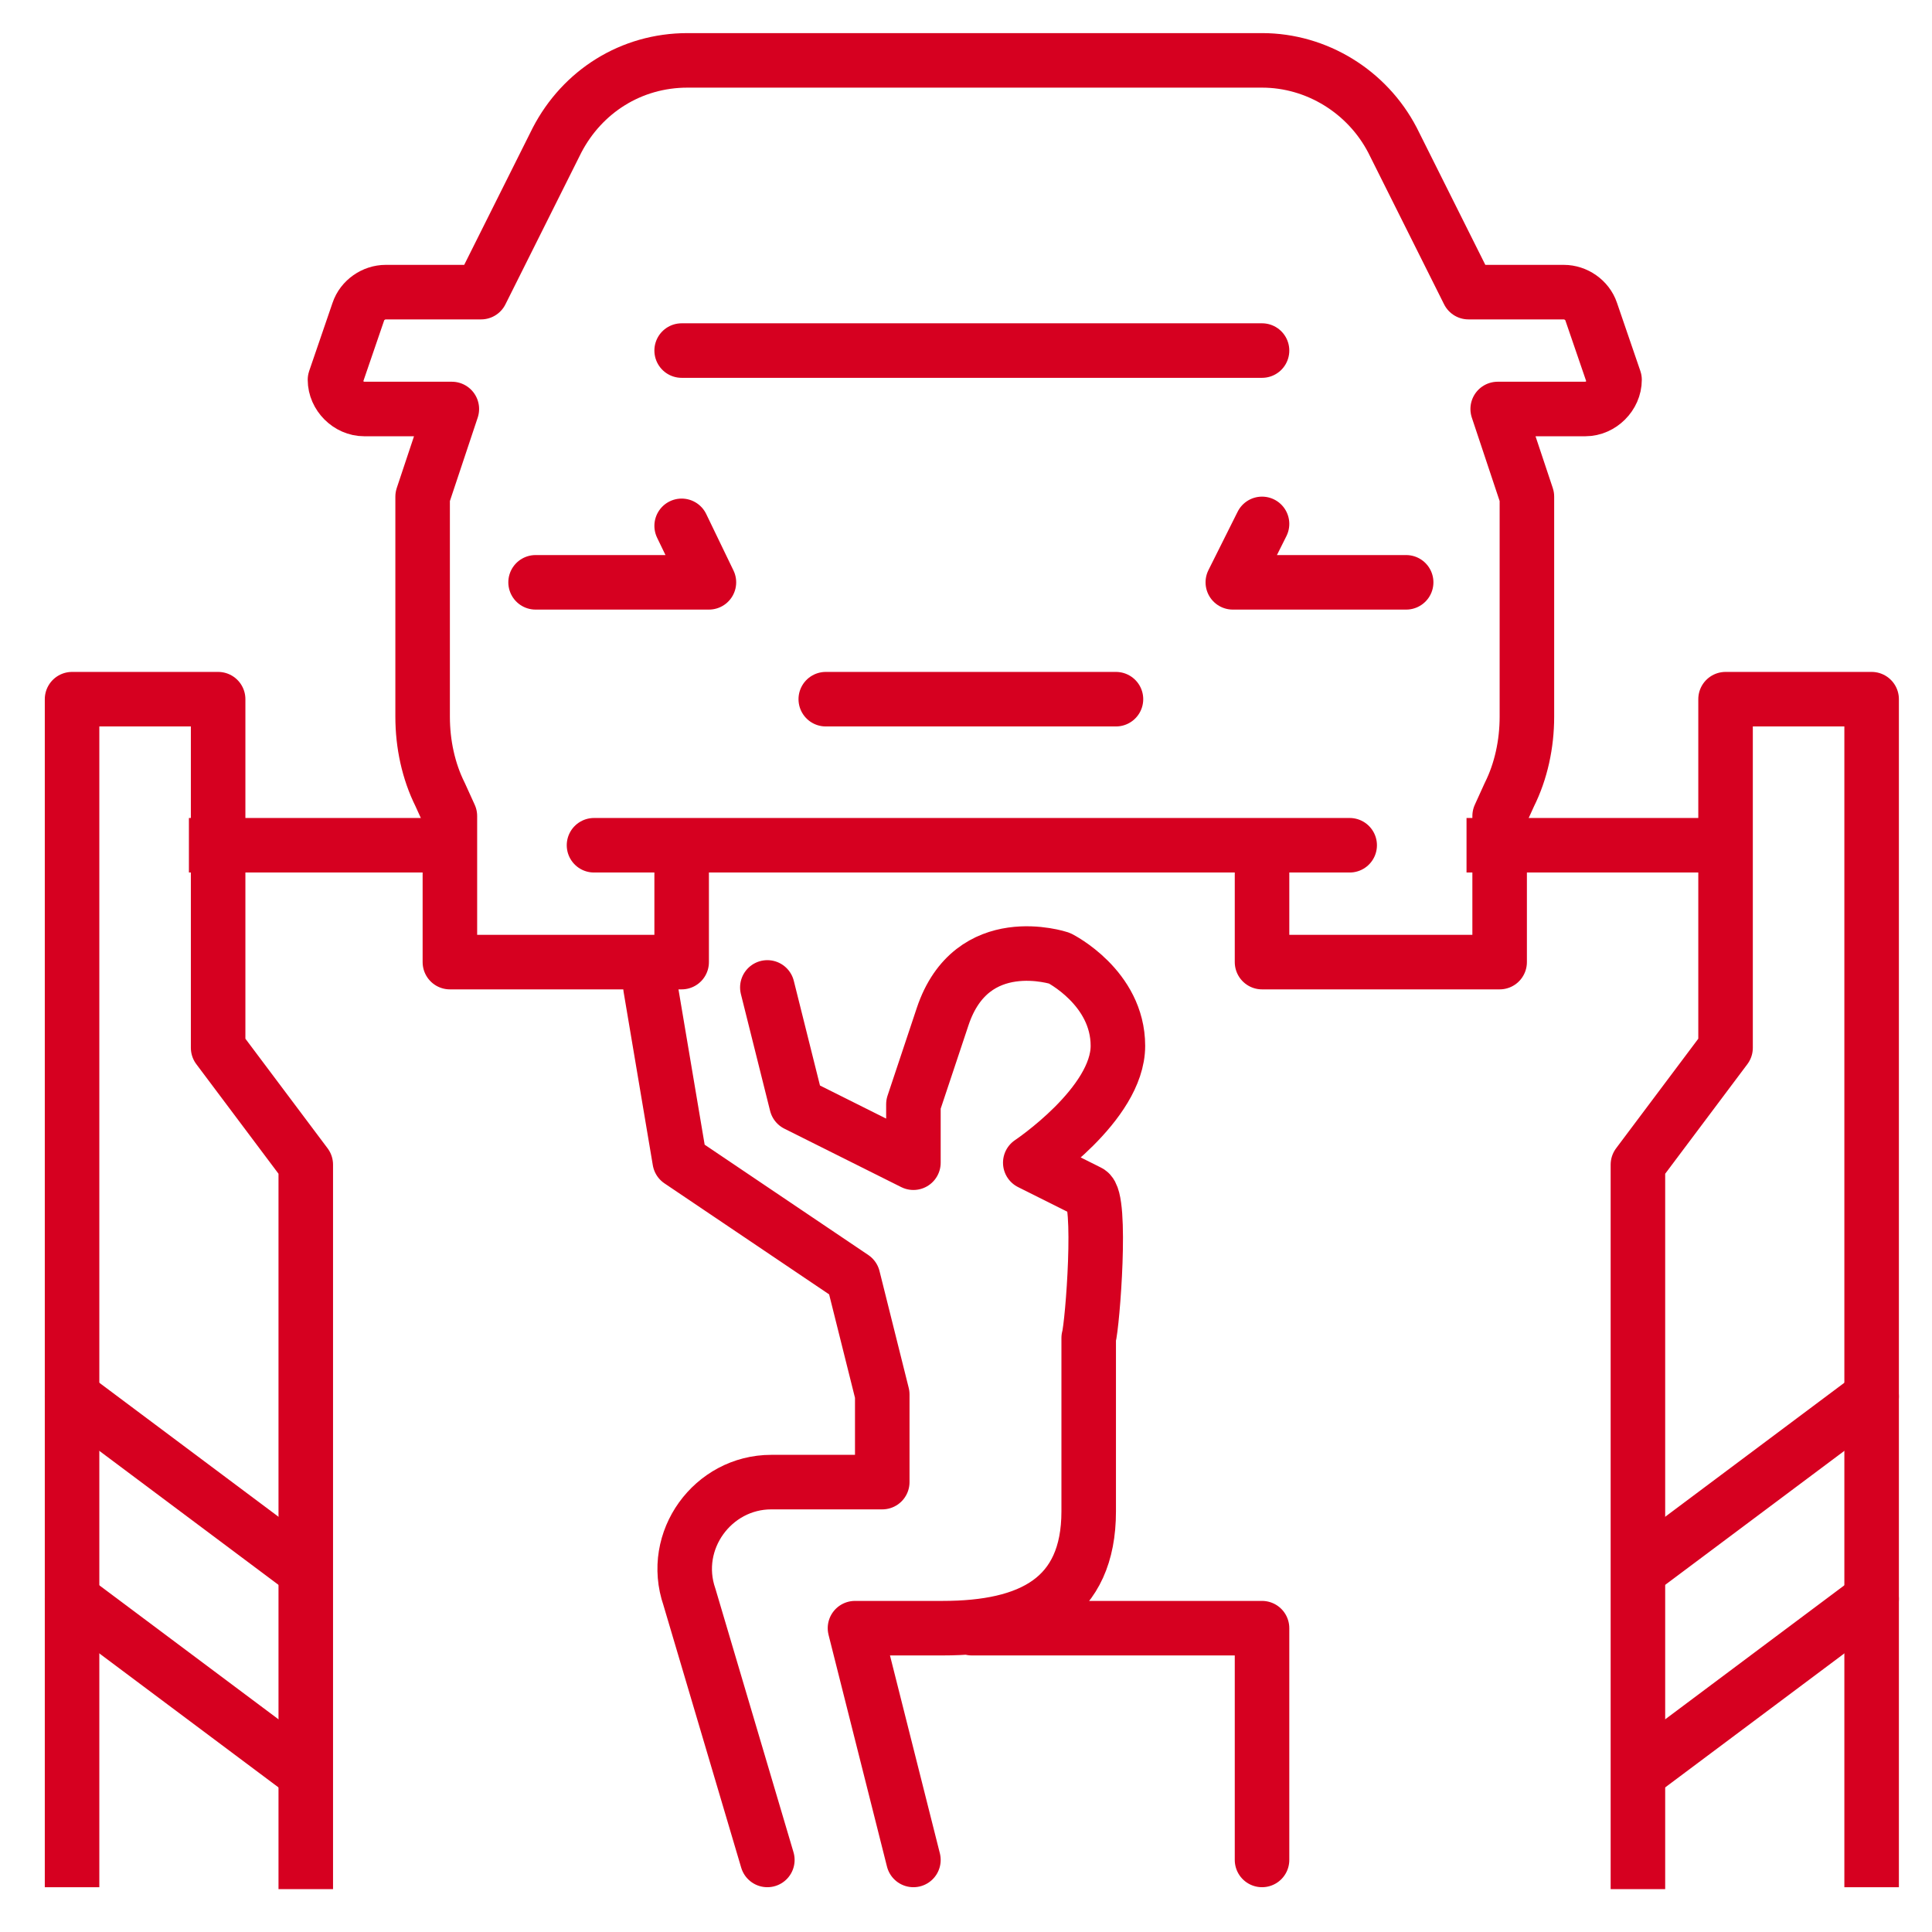
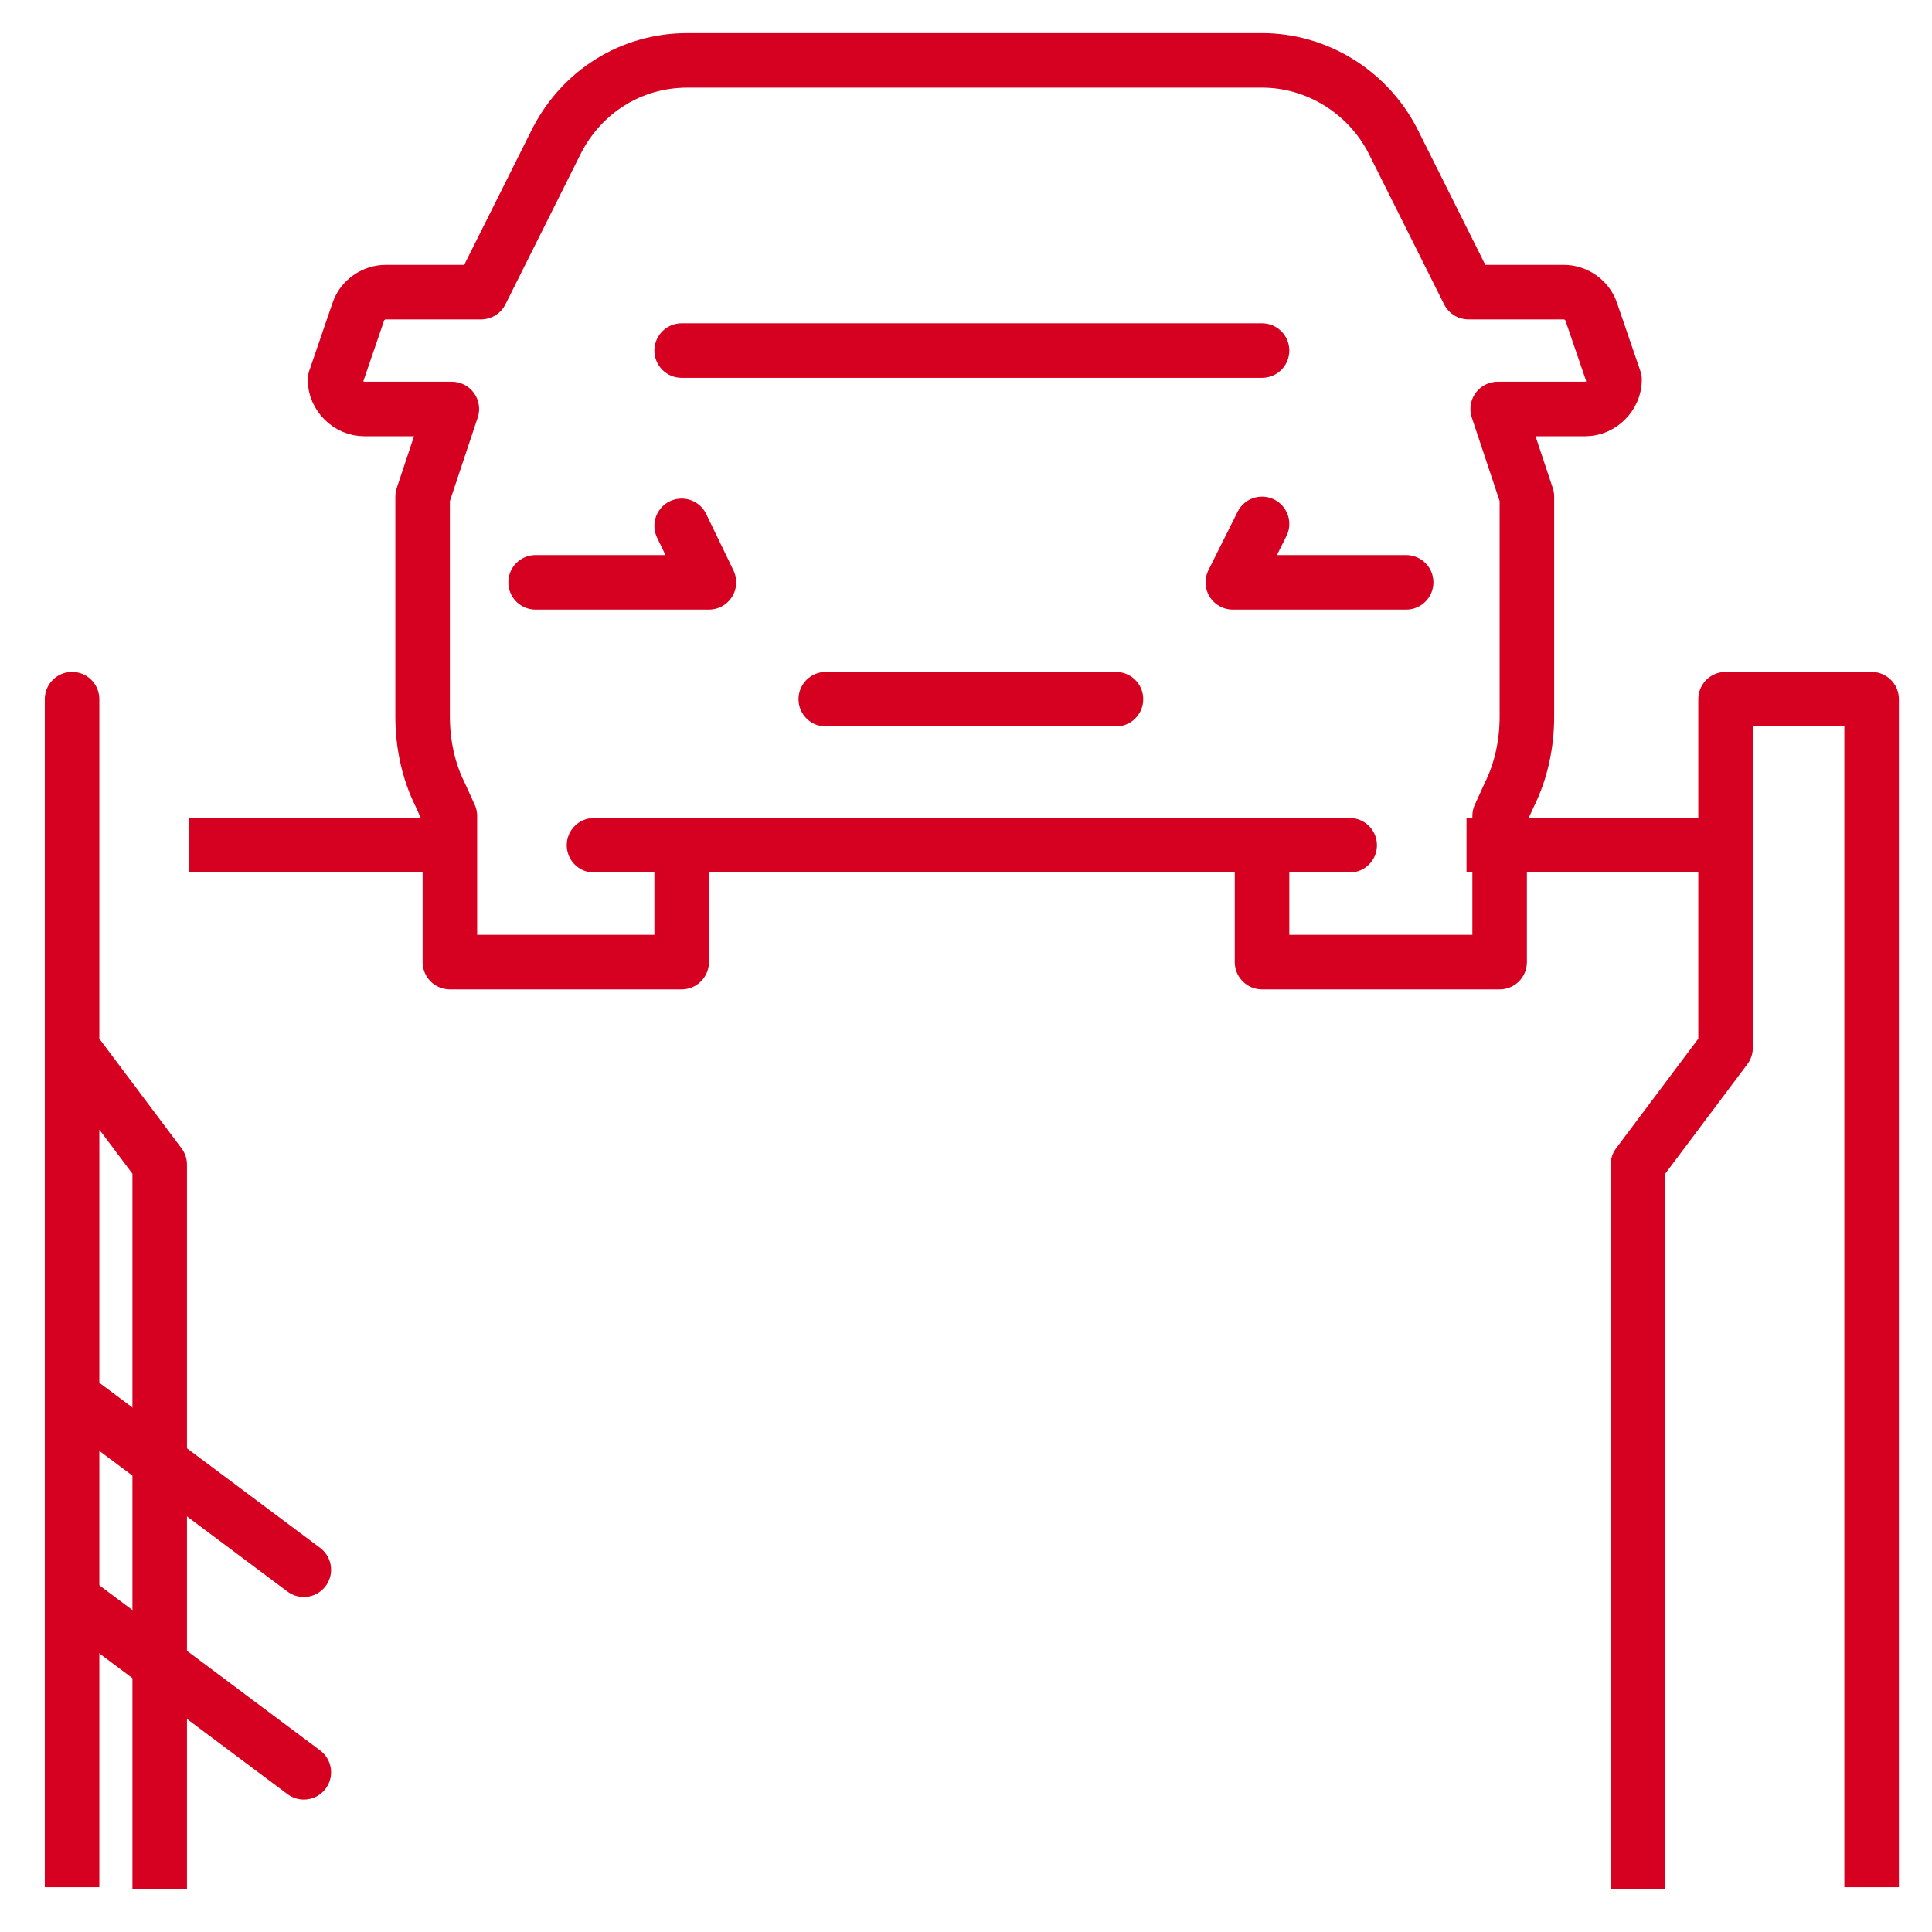
<svg xmlns="http://www.w3.org/2000/svg" id="Ebene_1" x="0px" y="0px" viewBox="0 0 99.2 99.2" style="enable-background:new 0 0 99.2 99.2;" xml:space="preserve">
  <style type="text/css">	.st0{fill:none;stroke:#D60020;stroke-width:2.8;stroke-linecap:round;stroke-linejoin:round;stroke-miterlimit:10;}	.st1{fill:none;stroke:#D60020;stroke-width:2.8;stroke-linecap:square;stroke-linejoin:round;stroke-miterlimit:10;}</style>
  <g>
    <g>
      <g>
        <g>
          <g>
            <path class="st0" d="M35,18h29.8 M42.4,35.9h14.9 M72.2,29.9h-8.9l1.5-3 M27.5,29.9h8.9L35,27 M33.5,43.4h32.8 M30.5,43.4H35v6      H23.1v-7.5l-0.5-1.1c-0.6-1.2-0.9-2.6-0.9-4V25.5l1.5-4.5h-4.5c-0.8,0-1.5-0.7-1.5-1.5l1.2-3.5c0.2-0.6,0.8-1,1.4-1h4.9      l3.9-7.8c1.3-2.5,3.8-4.1,6.7-4.1h29.5c2.8,0,5.4,1.6,6.7,4.1l3.9,7.8h4.9c0.6,0,1.2,0.4,1.4,1l1.2,3.5c0,0.8-0.7,1.5-1.5,1.5      h-4.5l1.5,4.5v11.3c0,1.4-0.3,2.8-0.9,4L77,41.9v7.5H64.8v-6h4.5" />
          </g>
          <g>
-             <path class="st1" d="M11.1,43.4H23 M3.7,95.5V35.9h7.5v17.9l4.5,6v35.8" />
+             <path class="st1" d="M11.1,43.4H23 M3.7,95.5V35.9v17.9l4.5,6v35.8" />
          </g>
          <g>
            <path class="st0" d="M3.7,82.1L15.6,91 M3.7,71.7l11.9,8.9" />
          </g>
          <g>
            <path class="st1" d="M88.6,43.4H76.7 M96.1,95.5V35.9h-7.5v17.9l-4.5,6v35.8" />
          </g>
          <g>
-             <path class="st0" d="M49.9,83.6h14.9v11.9 M46.9,95.5l-3-11.9h4.5c4.5,0,7.5-1.5,7.5-6v-8.9c0.2-0.7,0.7-7.2,0-7.5l-3-1.5      c0,0,4.5-3,4.5-6s-3-4.5-3-4.5s-4.5-1.5-6,3l-1.5,4.5v3l-6-3l-1.5-6 M39.4,95.5l-4-13.5c-1-2.9,1.2-5.9,4.2-5.9h5.7v-4.5      l-1.5-6l-8.9-6l-1.5-8.9 M96.1,82.1L84.2,91 M96.1,71.7l-11.9,8.9" />
-           </g>
+             </g>
        </g>
      </g>
    </g>
  </g>
</svg>